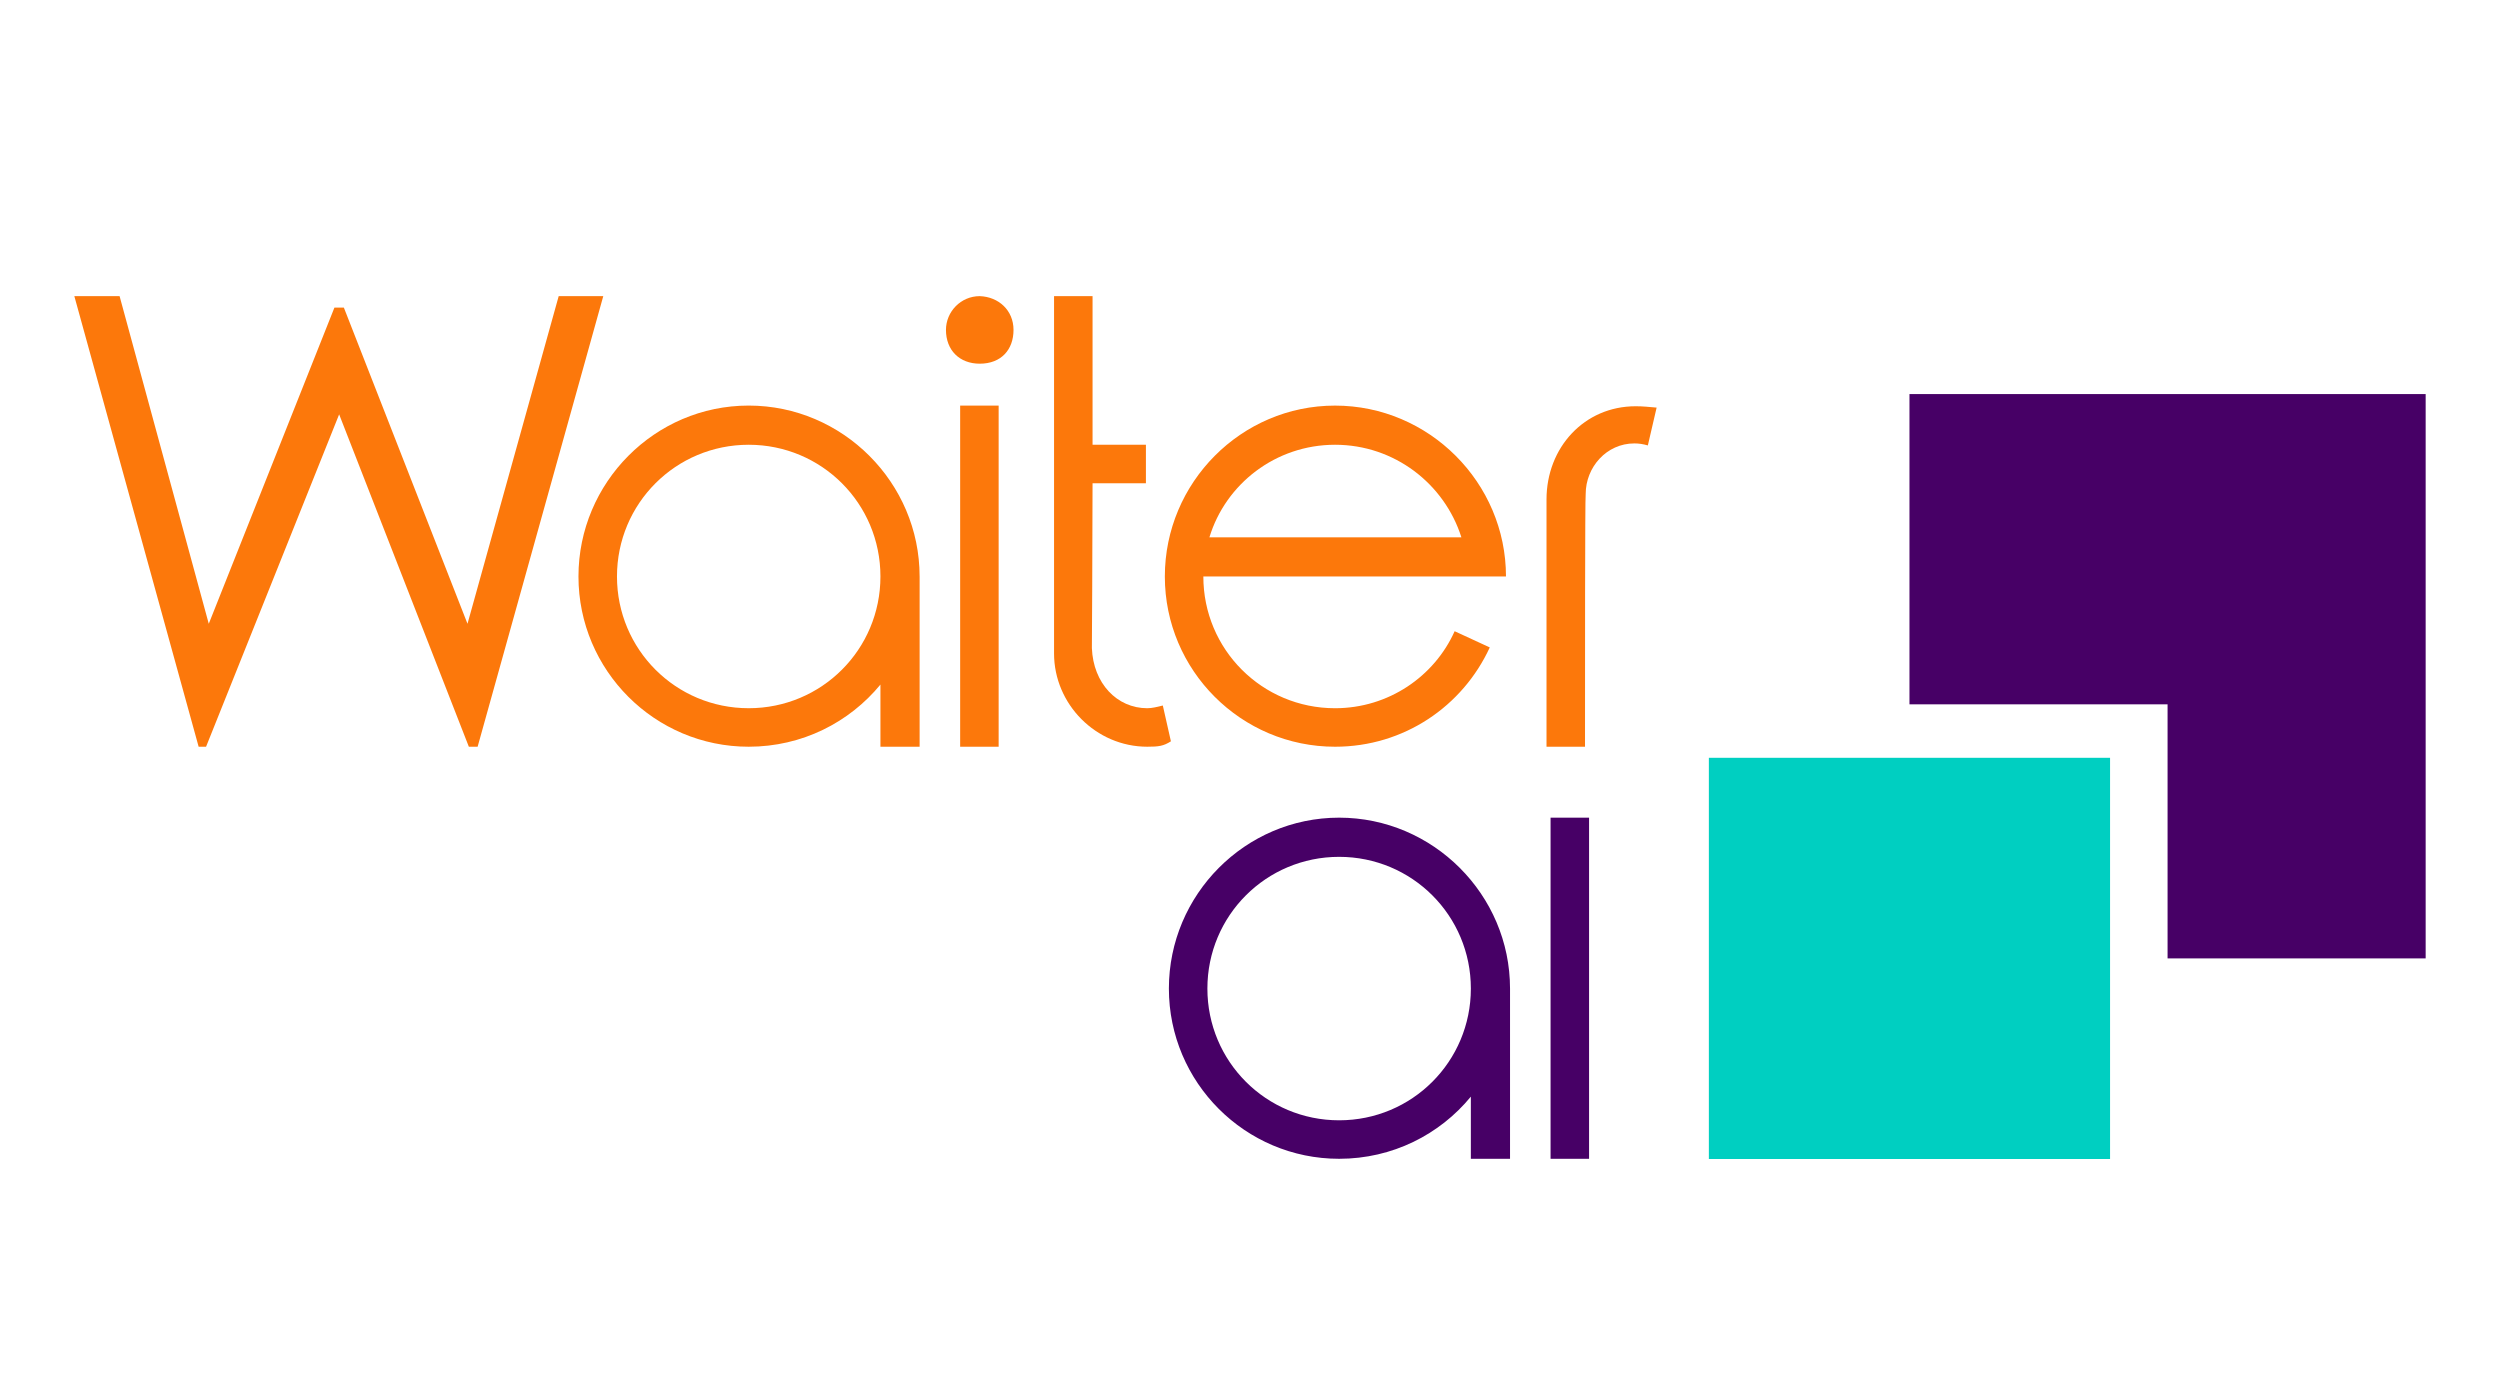
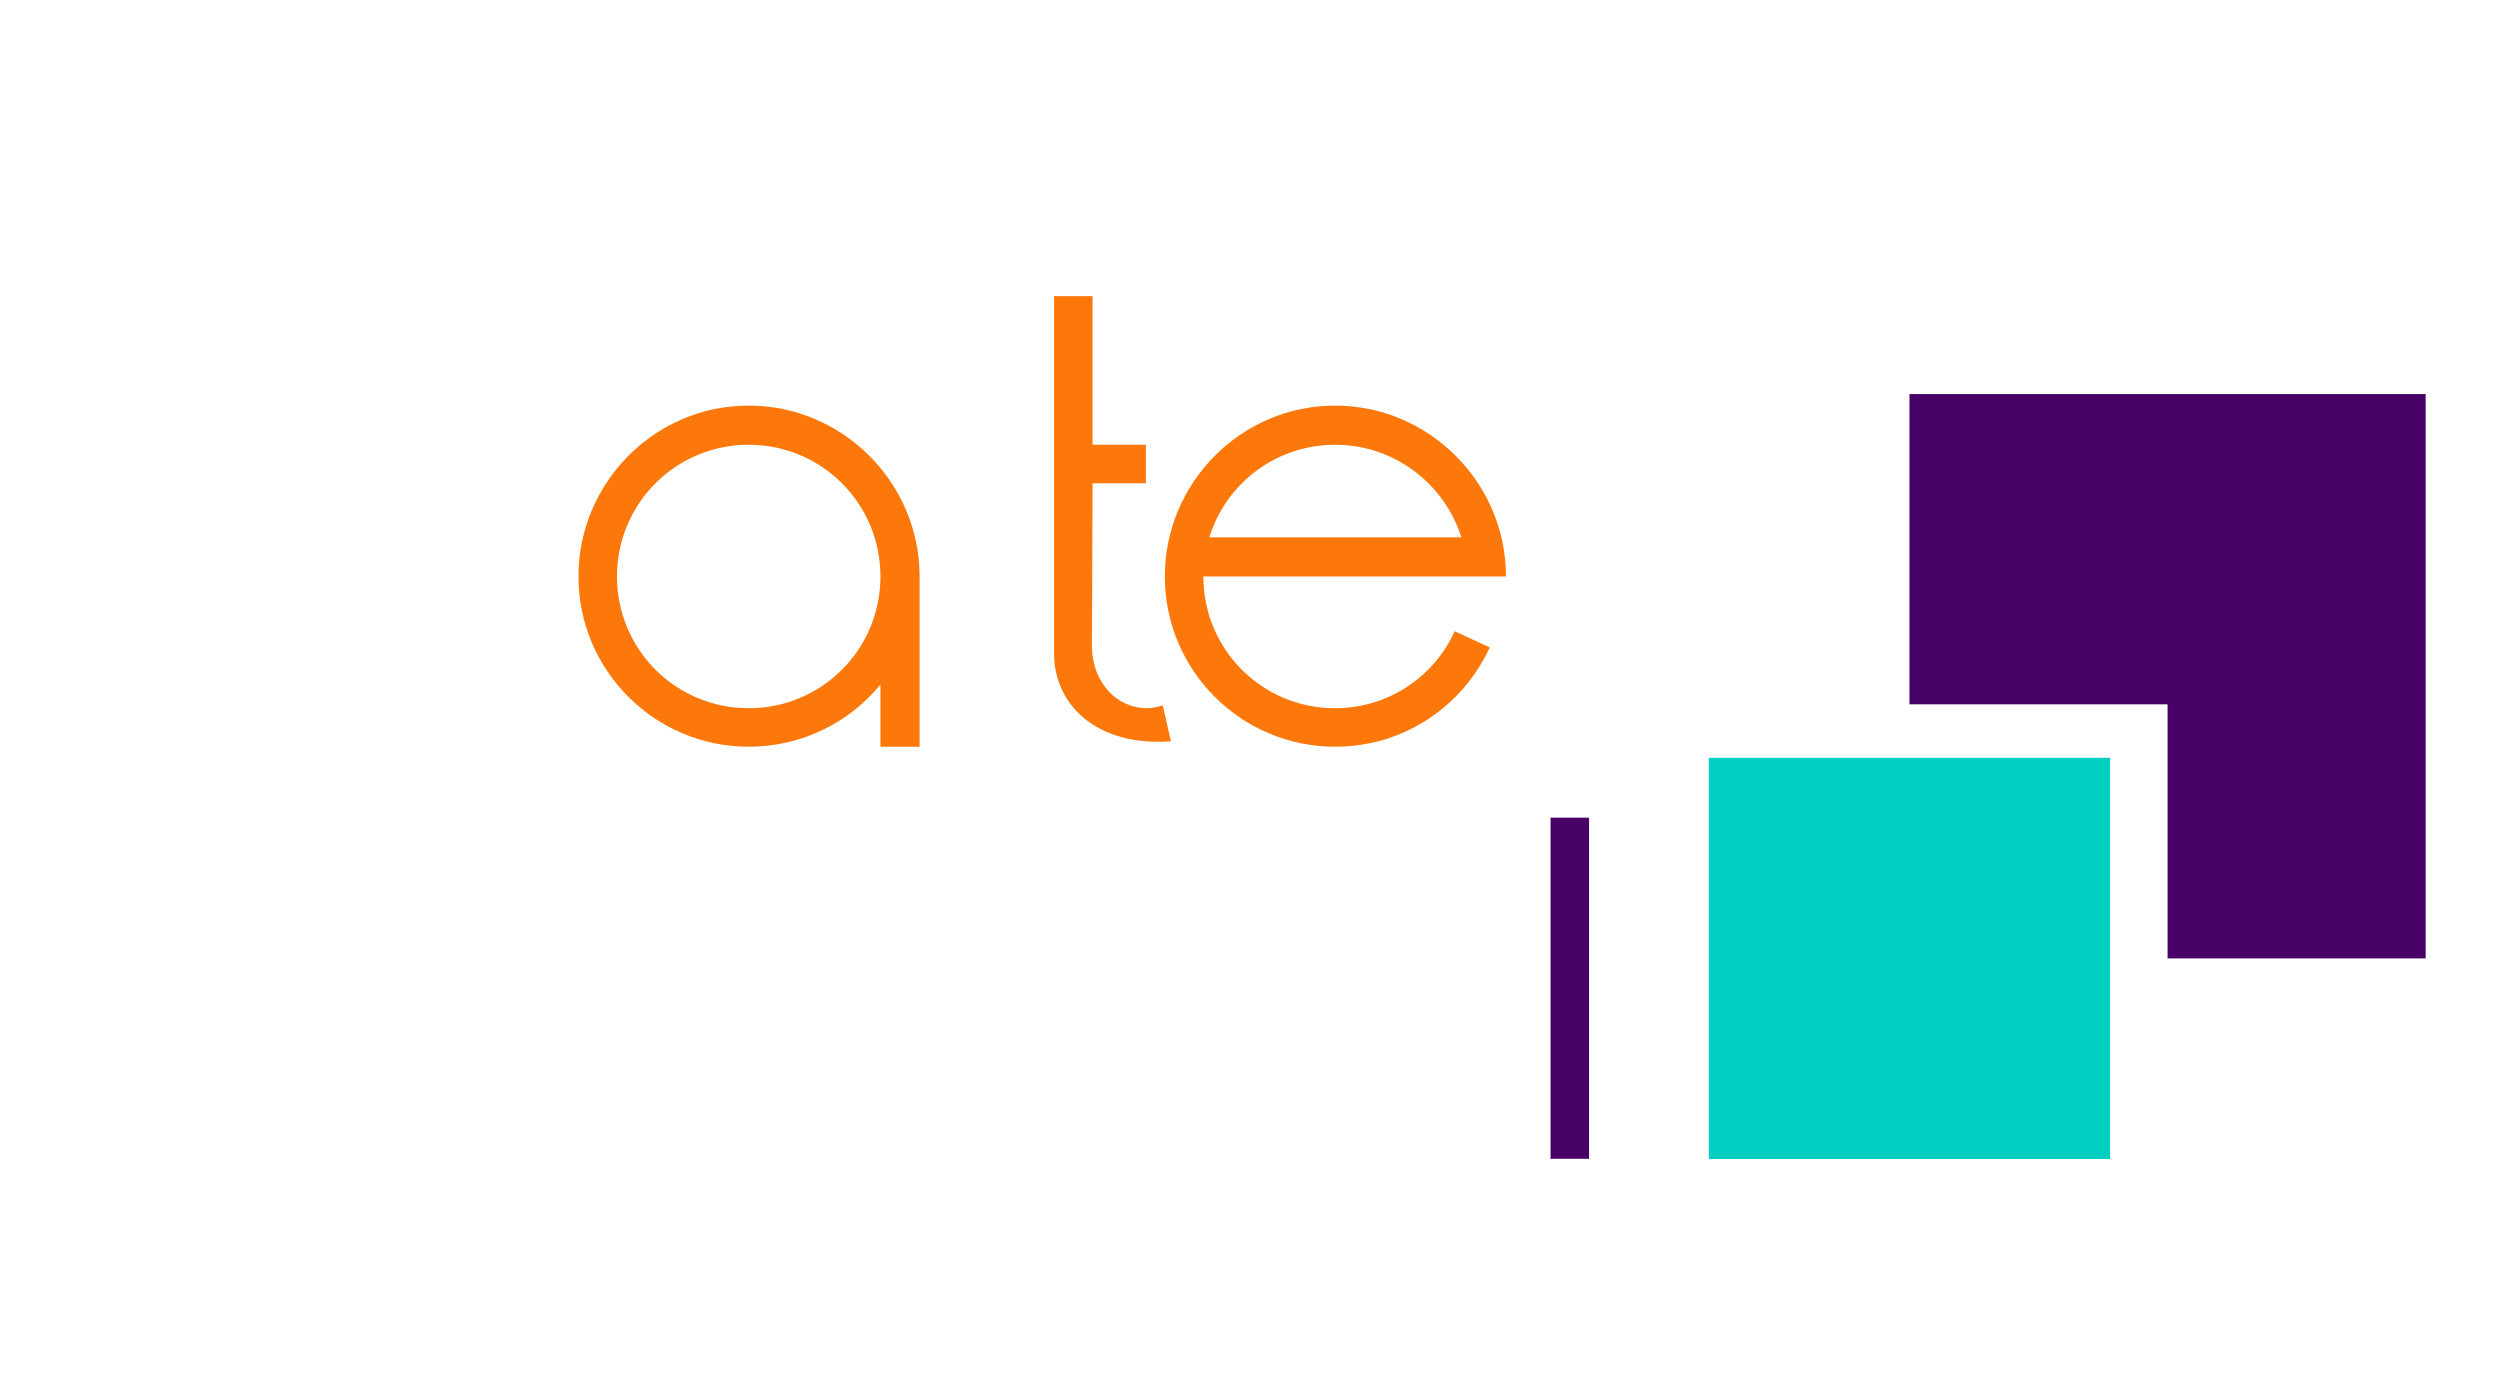
<svg xmlns="http://www.w3.org/2000/svg" width="1080" zoomAndPan="magnify" viewBox="0 0 810 450" height="600" preserveAspectRatio="xMidYMid meet" version="1.0">
  <defs>
    <clipPath id="888f3ea405">
      <path d="M 24.082 95.949 L 195.688 95.949 L 195.688 242 L 24.082 242 Z M 24.082 95.949 " clip-rule="nonzero" />
    </clipPath>
    <clipPath id="b5db402348">
      <path d="M 38.746 95.949 L 67.641 202.102 L 108.352 99.668 L 111.414 99.668 L 151.469 202.102 L 181.016 95.949 L 195.461 95.949 L 154.75 241.938 L 151.906 241.938 L 109.883 134.254 L 66.766 241.938 L 64.359 241.938 L 24.086 95.949 Z M 38.746 95.949 " clip-rule="nonzero" />
    </clipPath>
    <clipPath id="62c20c429f">
      <path d="M 187.141 131.094 L 297.957 131.094 L 297.957 242 L 187.141 242 Z M 187.141 131.094 " clip-rule="nonzero" />
    </clipPath>
    <clipPath id="5f4f26443c">
      <path d="M 199.902 186.781 C 199.902 210.422 218.941 229.461 242.582 229.461 C 266.223 229.461 285.262 210.422 285.262 186.781 C 285.262 163.141 266.223 144.102 242.582 144.102 C 218.941 144.102 199.902 163.141 199.902 186.781 M 297.957 186.781 L 297.957 241.938 L 285.262 241.938 L 285.262 221.801 C 275.191 234.055 259.871 241.938 242.578 241.938 C 212.156 241.938 187.422 217.203 187.422 186.781 C 187.422 156.359 212.156 131.406 242.578 131.406 C 273 131.406 297.953 156.359 297.953 186.781 " clip-rule="nonzero" />
    </clipPath>
    <clipPath id="885e958065">
-       <path d="M 306.492 95.949 L 328.379 95.949 L 328.379 241.98 L 306.492 241.98 Z M 306.492 95.949 " clip-rule="nonzero" />
-     </clipPath>
+       </clipPath>
    <clipPath id="10274cd667">
      <path d="M 323.562 241.938 L 311.09 241.938 L 311.09 131.406 L 323.562 131.406 Z M 317.434 117.836 C 310.871 117.836 306.492 113.461 306.492 106.895 C 306.492 100.984 311.309 95.949 317.434 95.949 C 323.562 96.168 328.379 100.547 328.379 106.895 C 328.379 113.238 324.441 117.836 317.434 117.836 " clip-rule="nonzero" />
    </clipPath>
    <clipPath id="a001f64502">
      <path d="M 341.508 95.945 L 379.461 95.945 L 379.461 242 L 341.508 242 Z M 341.508 95.945 " clip-rule="nonzero" />
    </clipPath>
    <clipPath id="a790632f37">
-       <path d="M 379.375 240.188 C 376.969 241.719 375.438 241.938 371.715 241.938 C 355.082 241.938 341.512 228.152 341.512 211.734 L 341.512 95.949 L 353.988 95.949 L 353.988 144.102 L 371.277 144.102 L 371.277 156.578 L 353.988 156.578 C 353.988 174.965 353.77 209.984 353.77 209.984 C 354.207 221.367 361.867 229.465 371.719 229.465 C 373.25 229.465 375 229.027 376.754 228.59 Z M 379.375 240.188 " clip-rule="nonzero" />
+       <path d="M 379.375 240.188 C 355.082 241.938 341.512 228.152 341.512 211.734 L 341.512 95.949 L 353.988 95.949 L 353.988 144.102 L 371.277 144.102 L 371.277 156.578 L 353.988 156.578 C 353.988 174.965 353.77 209.984 353.77 209.984 C 354.207 221.367 361.867 229.465 371.719 229.465 C 373.25 229.465 375 229.027 376.754 228.59 Z M 379.375 240.188 " clip-rule="nonzero" />
    </clipPath>
    <clipPath id="8941356f62">
      <path d="M 377.246 131.371 L 487.941 131.371 L 487.941 242 L 377.246 242 Z M 377.246 131.371 " clip-rule="nonzero" />
    </clipPath>
    <clipPath id="bb710d1ec7">
      <path d="M 391.852 174.09 L 473.492 174.09 C 468.02 156.797 451.824 144.102 432.562 144.102 C 413.305 144.102 397.105 156.797 391.852 174.09 M 487.938 186.785 L 389.883 186.785 C 389.883 210.422 408.926 229.465 432.562 229.465 C 449.855 229.465 464.738 219.176 471.305 204.516 L 482.684 209.766 C 473.93 228.809 454.887 241.941 432.562 241.941 C 402.141 241.941 377.41 217.211 377.41 186.789 C 377.41 156.363 402.141 131.414 432.562 131.414 C 462.988 131.414 487.938 156.363 487.938 186.789 " clip-rule="nonzero" />
    </clipPath>
    <clipPath id="1051be897d">
-       <path d="M 378.719 264.922 L 489.566 264.922 L 489.566 375.77 L 378.719 375.77 Z M 378.719 264.922 " clip-rule="nonzero" />
-     </clipPath>
+       </clipPath>
    <clipPath id="eef49704c5">
      <path d="M 391.195 320.293 C 391.195 343.934 410.238 362.977 433.879 362.977 C 457.516 362.977 476.559 343.934 476.559 320.293 C 476.559 296.656 457.516 277.617 433.875 277.617 C 410.234 277.617 391.195 296.66 391.195 320.293 M 489.25 320.293 L 489.25 375.453 L 476.555 375.453 L 476.555 355.312 C 466.488 367.574 451.168 375.449 433.875 375.449 C 403.453 375.453 378.719 350.719 378.719 320.293 C 378.719 289.867 403.453 264.922 433.875 264.922 C 464.297 264.922 489.25 289.871 489.25 320.293 " clip-rule="nonzero" />
    </clipPath>
    <clipPath id="824a04a136">
-       <path d="M 501.07 131.625 L 536.746 131.625 L 536.746 242 L 501.07 242 Z M 501.07 131.625 " clip-rule="nonzero" />
-     </clipPath>
+       </clipPath>
    <clipPath id="5c0bdccfbf">
      <path d="M 533.902 144.32 C 532.367 143.883 531.055 143.668 529.523 143.668 C 520.551 143.668 513.762 151.328 513.762 160.082 C 513.543 161.176 513.543 217.426 513.543 241.941 L 501.07 241.941 L 501.07 161.832 C 501.07 144.977 513.324 131.625 529.961 131.625 C 532.371 131.625 534.121 131.844 536.746 132.062 Z M 533.902 144.32 " clip-rule="nonzero" />
    </clipPath>
    <clipPath id="d89975a1b3">
      <path d="M 502.383 264.922 L 514.859 264.922 L 514.859 375.453 L 502.383 375.453 Z M 502.383 264.922 " clip-rule="nonzero" />
    </clipPath>
    <clipPath id="c003200c07">
      <path d="M 553.672 245.527 L 683.66 245.527 L 683.66 375.512 L 553.672 375.512 Z M 553.672 245.527 " clip-rule="nonzero" />
    </clipPath>
    <clipPath id="0d92f6f412">
      <path d="M 618.668 127.672 L 785.914 127.672 L 785.914 228.195 L 618.668 228.195 Z M 702.293 228.195 L 785.914 228.195 L 785.914 310.52 L 702.293 310.52 Z M 702.293 228.195 " clip-rule="nonzero" />
    </clipPath>
  </defs>
  <g clip-path="url(#888f3ea405)">
    <g clip-path="url(#b5db402348)">
-       <path fill="#fc780b" d="M 22.5 94.367 L 299.539 94.367 L 299.539 243.492 L 22.5 243.492 Z M 22.5 94.367 " fill-opacity="1" fill-rule="nonzero" />
-     </g>
+       </g>
  </g>
  <g clip-path="url(#62c20c429f)">
    <g clip-path="url(#5f4f26443c)">
      <path fill="#fc780b" d="M 22.5 94.367 L 299.539 94.367 L 299.539 243.492 L 22.5 243.492 Z M 22.5 94.367 " fill-opacity="1" fill-rule="nonzero" />
    </g>
  </g>
  <g clip-path="url(#885e958065)">
    <g clip-path="url(#10274cd667)">
      <path fill="#fc780b" d="M 306.492 95.949 L 328.379 95.949 L 328.379 241.98 L 306.492 241.98 Z M 306.492 95.949 " fill-opacity="1" fill-rule="nonzero" />
    </g>
  </g>
  <g clip-path="url(#a001f64502)">
    <g clip-path="url(#a790632f37)">
      <path fill="#fc780b" d="M 339.926 94.367 L 489.523 94.367 L 489.523 243.645 L 339.926 243.645 Z M 339.926 94.367 " fill-opacity="1" fill-rule="nonzero" />
    </g>
  </g>
  <g clip-path="url(#8941356f62)">
    <g clip-path="url(#bb710d1ec7)">
      <path fill="#fc780b" d="M 339.926 94.367 L 489.523 94.367 L 489.523 243.645 L 339.926 243.645 Z M 339.926 94.367 " fill-opacity="1" fill-rule="nonzero" />
    </g>
  </g>
  <g clip-path="url(#1051be897d)">
    <g clip-path="url(#eef49704c5)">
      <path fill="#470066" d="M 378.719 264.922 L 489.25 264.922 L 489.25 375.453 L 378.719 375.453 Z M 378.719 264.922 " fill-opacity="1" fill-rule="nonzero" />
    </g>
  </g>
  <g clip-path="url(#824a04a136)">
    <g clip-path="url(#5c0bdccfbf)">
      <path fill="#fc780b" d="M 501.07 131.625 L 536.746 131.625 L 536.746 242 L 501.07 242 Z M 501.07 131.625 " fill-opacity="1" fill-rule="nonzero" />
    </g>
  </g>
  <g clip-path="url(#d89975a1b3)">
    <path fill="#470066" d="M 502.383 264.922 L 514.859 264.922 L 514.859 375.449 L 502.383 375.449 Z M 502.383 264.922 " fill-opacity="1" fill-rule="nonzero" />
  </g>
  <g clip-path="url(#c003200c07)">
    <path fill="#00cfc1" d="M 552.09 126.086 L 787.5 126.086 L 787.5 377.004 L 552.09 377.004 Z M 552.09 126.086 " fill-opacity="1" fill-rule="nonzero" />
  </g>
  <g clip-path="url(#0d92f6f412)">
    <path fill="#470066" d="M 552.09 126.086 L 787.5 126.086 L 787.5 377.004 L 552.09 377.004 Z M 552.09 126.086 " fill-opacity="1" fill-rule="nonzero" />
  </g>
</svg>